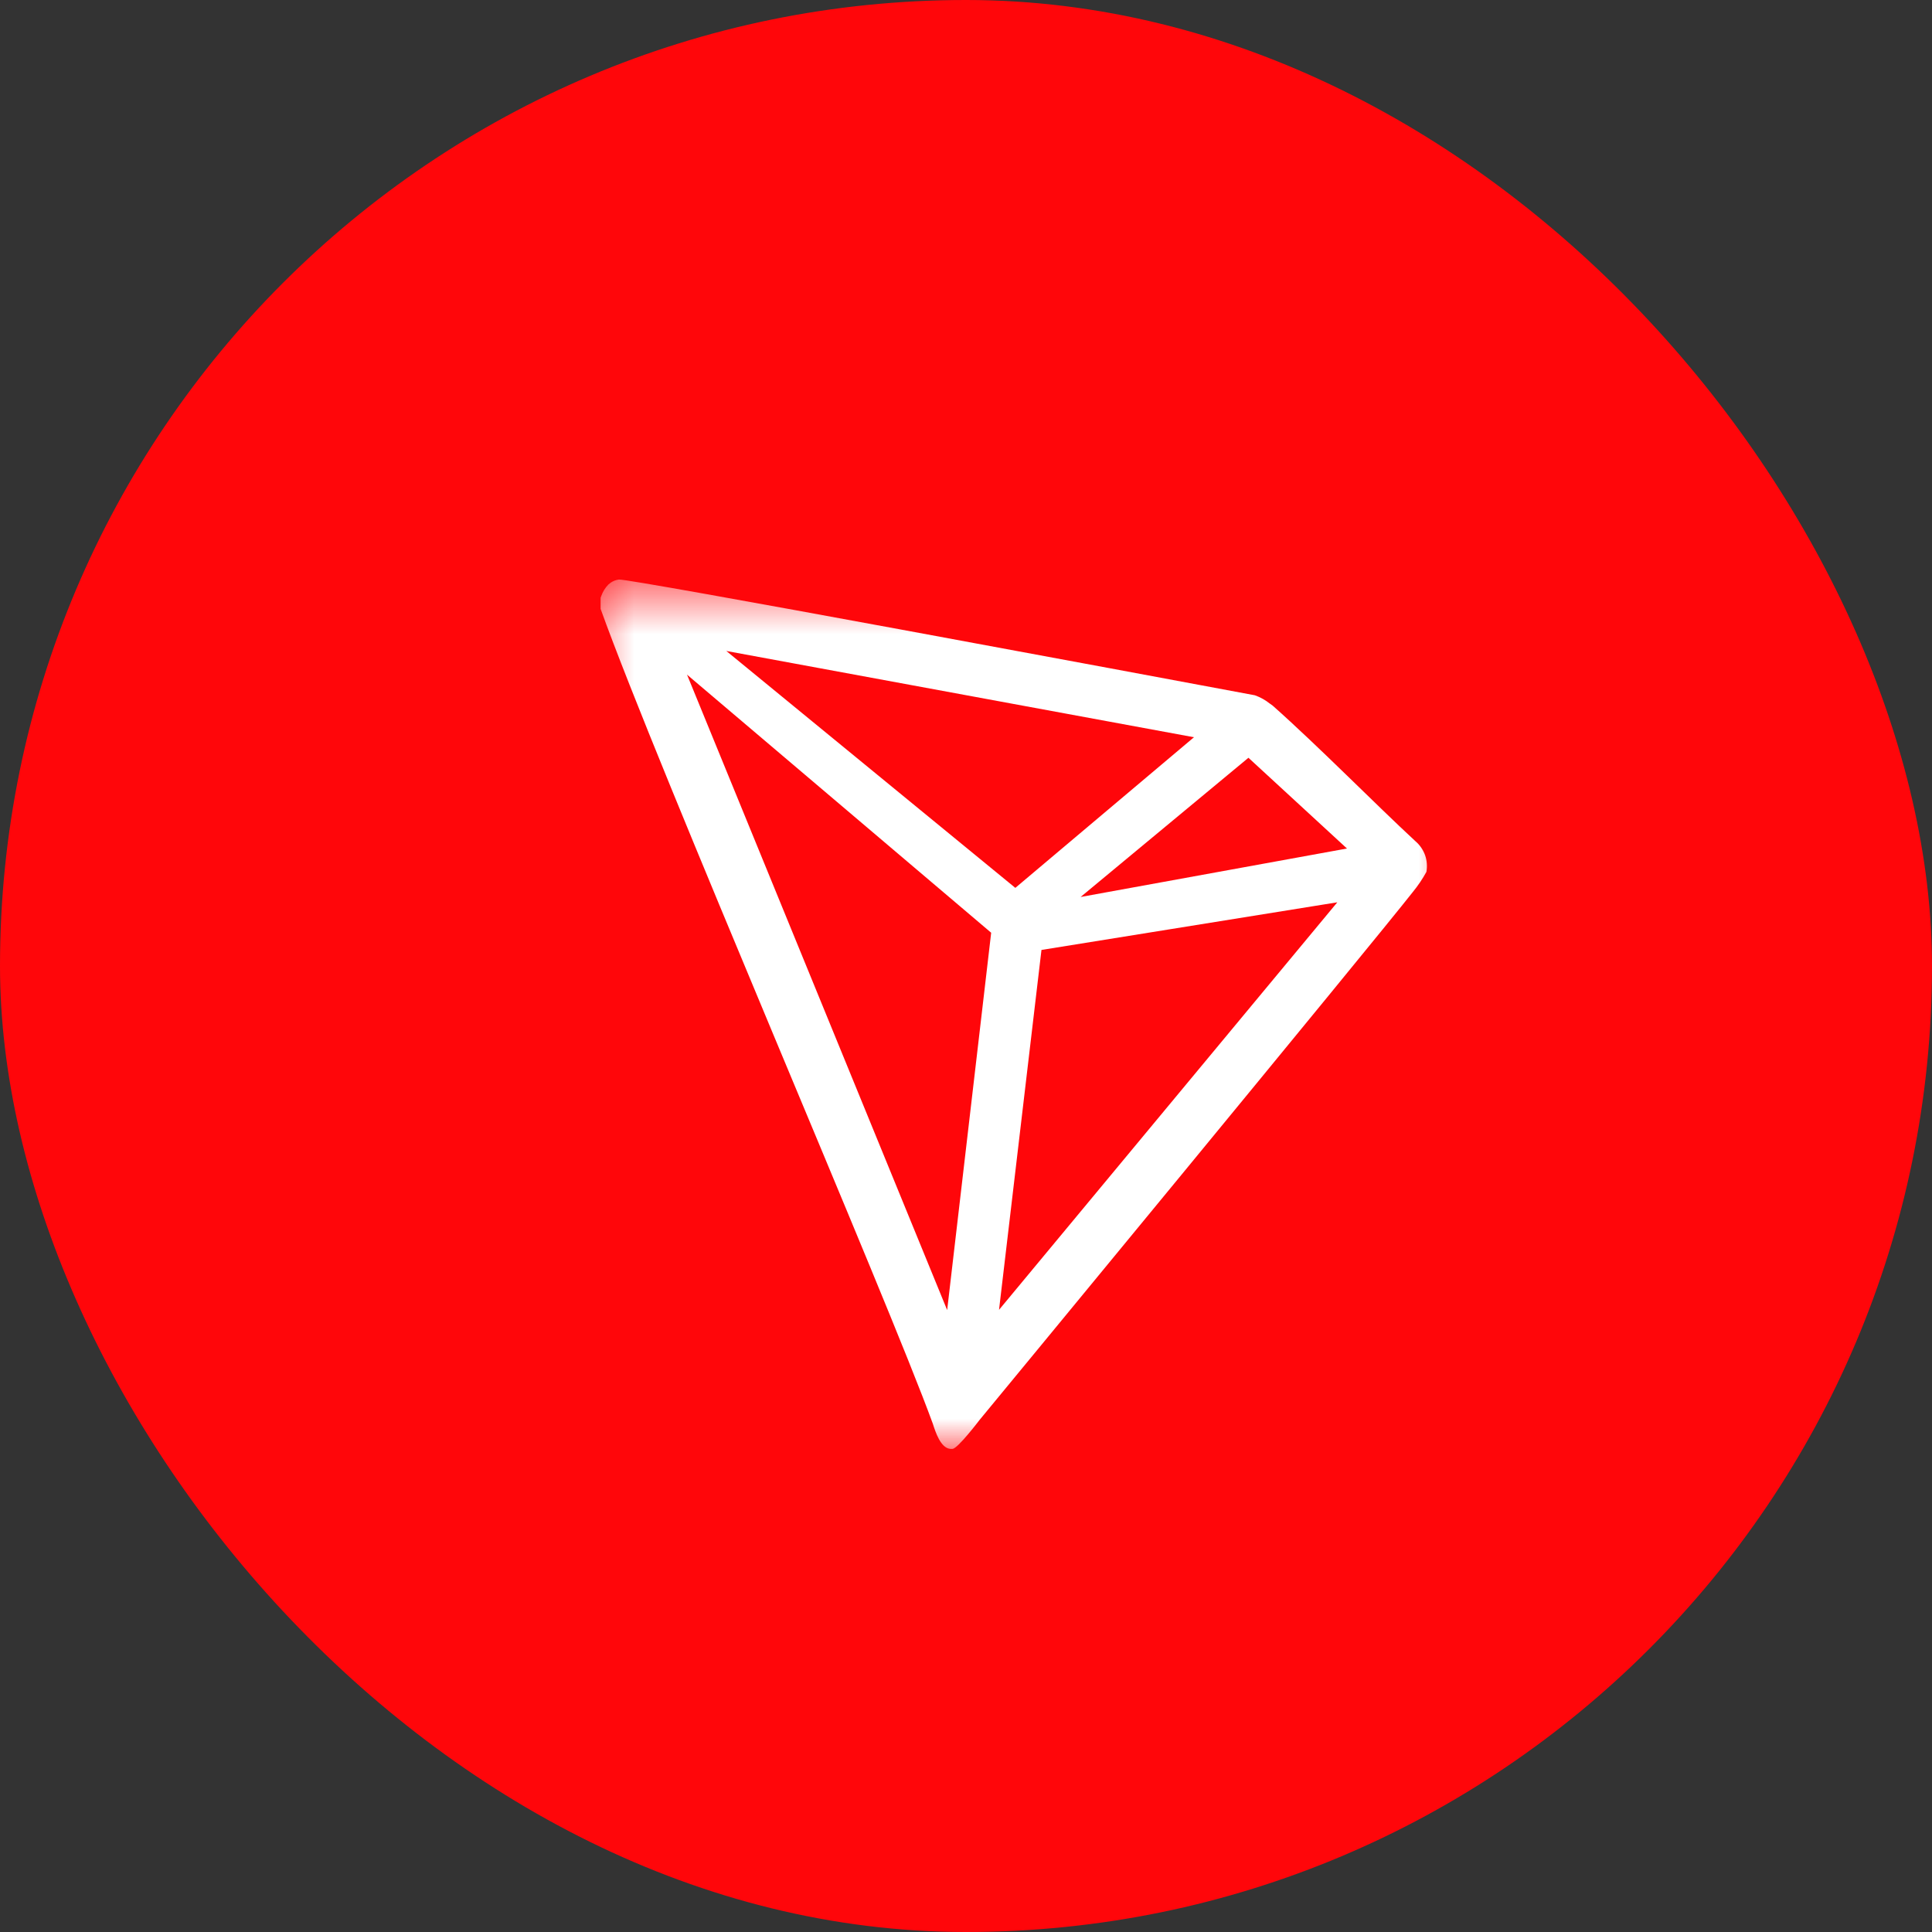
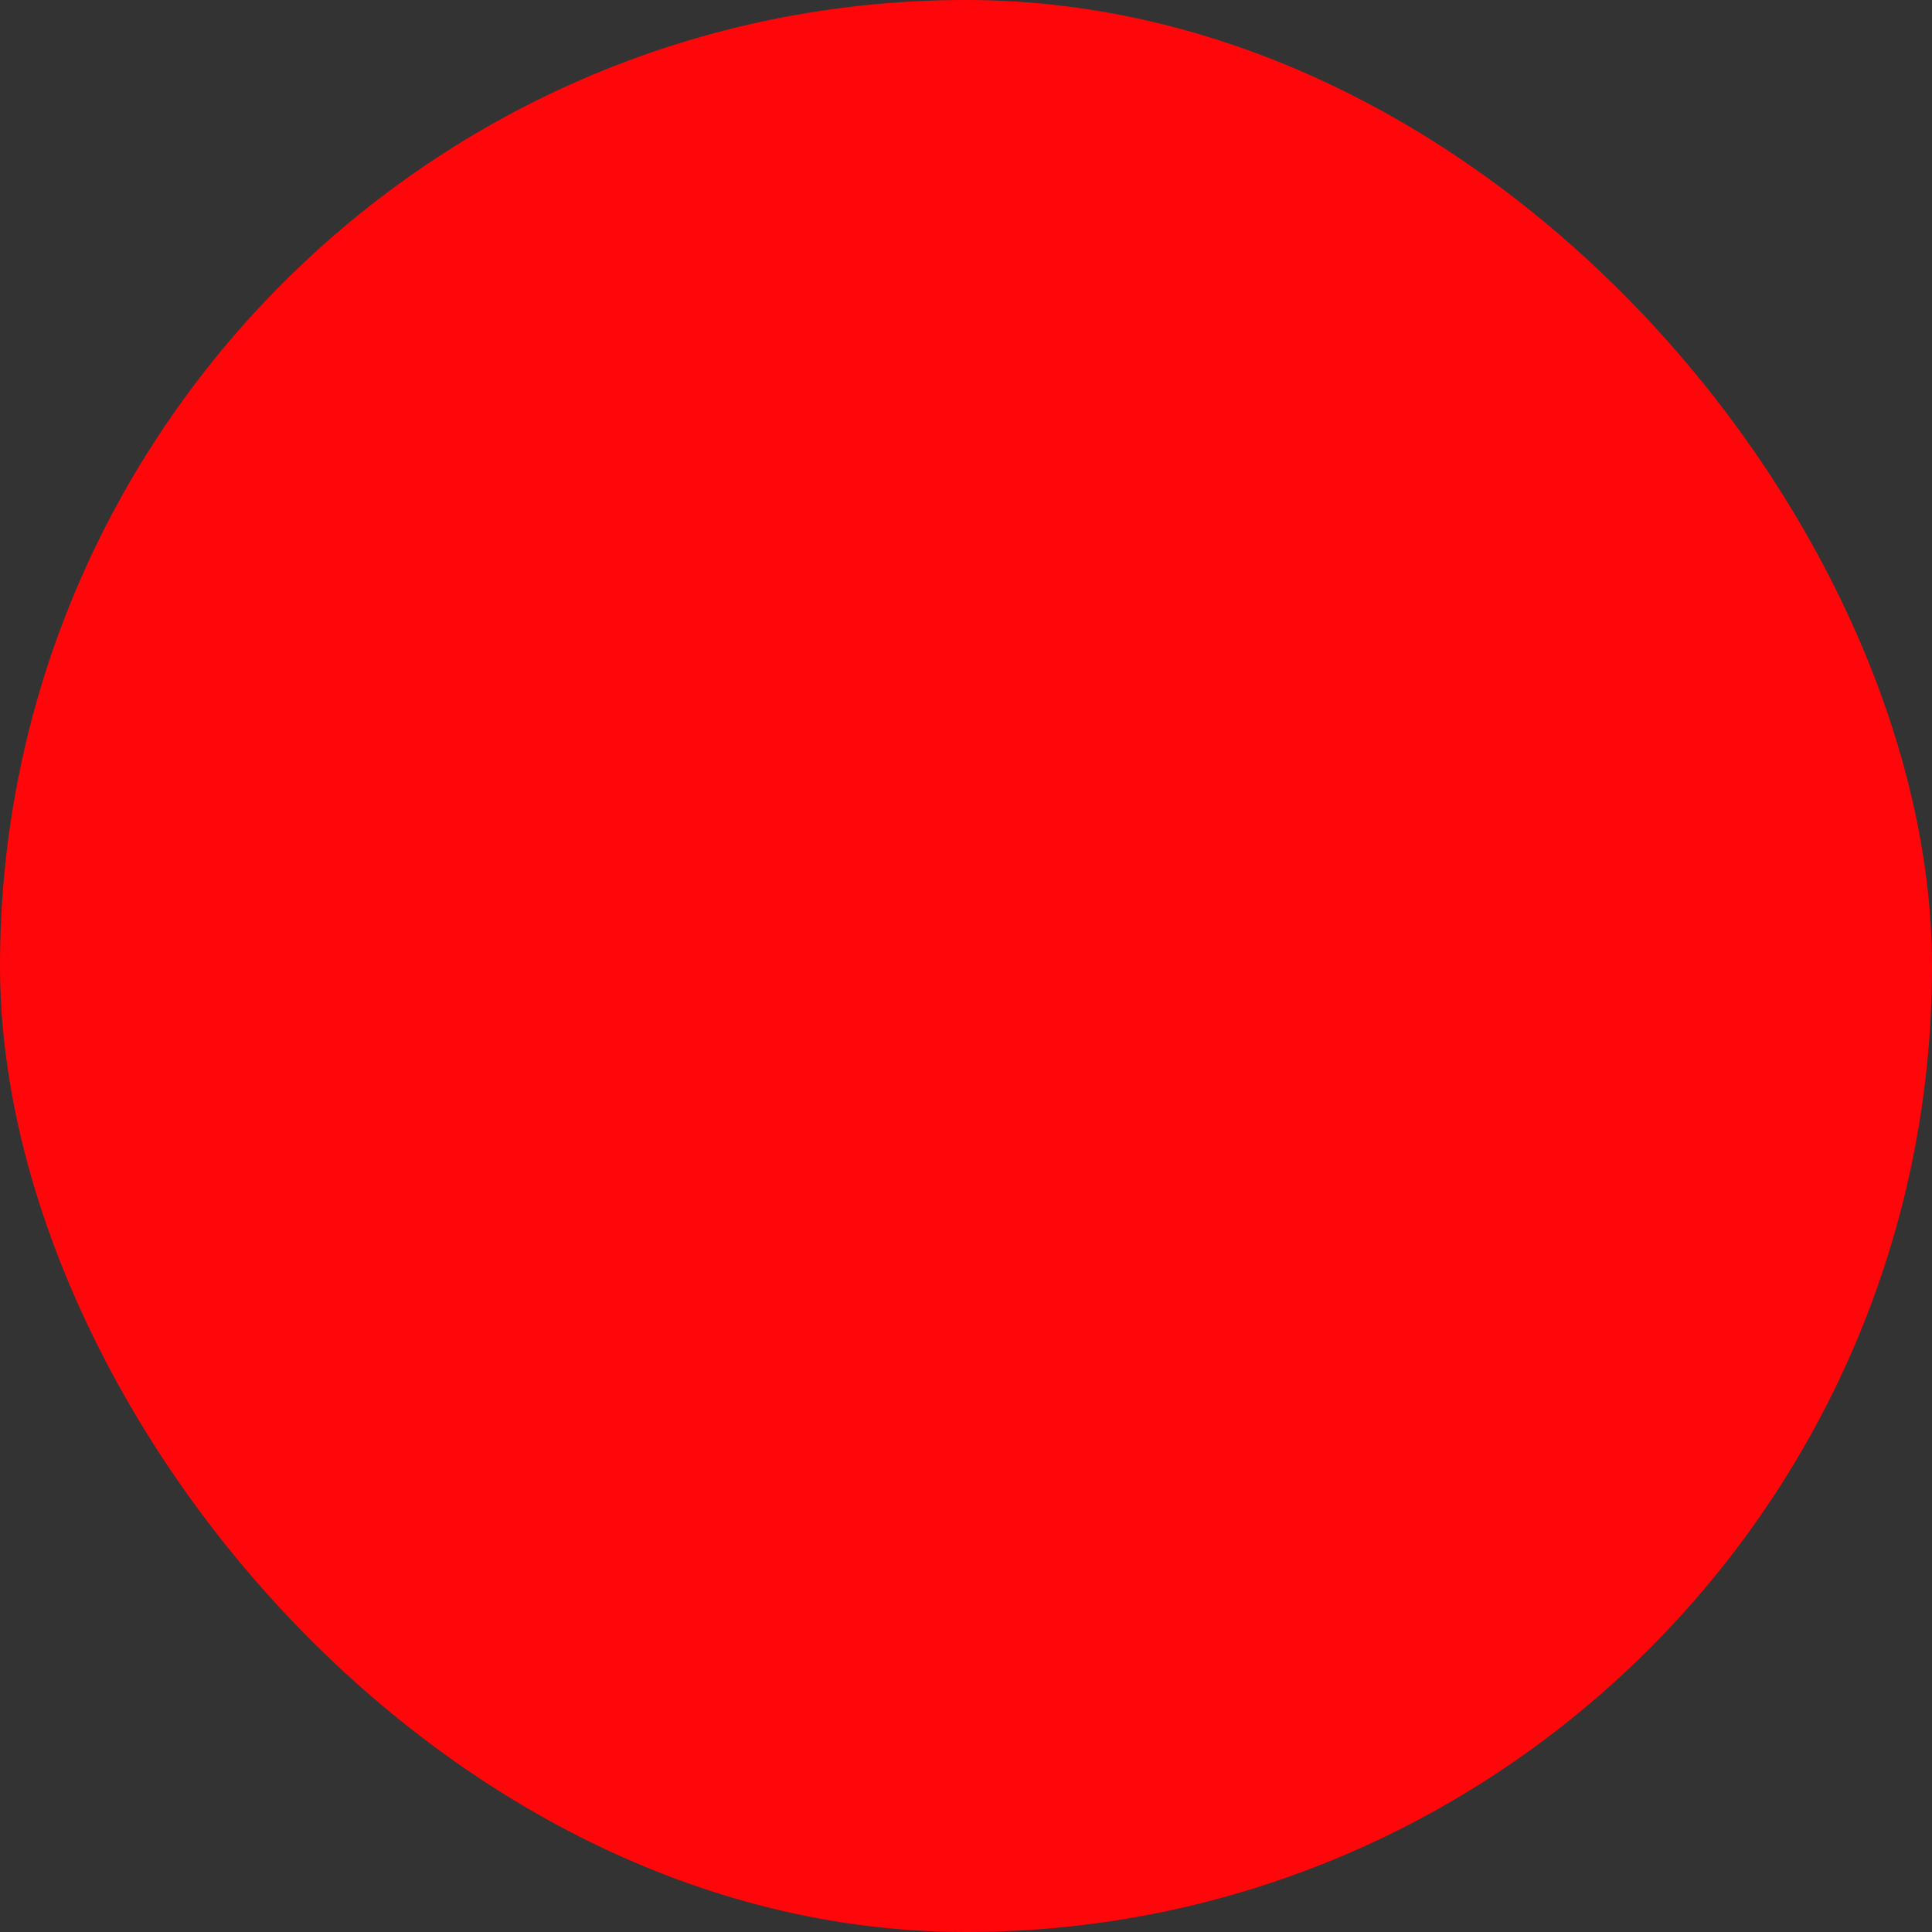
<svg xmlns="http://www.w3.org/2000/svg" width="32" height="32" viewBox="0 0 32 32" fill="none">
  <rect x="0" y="0" width="32" height="32" fill="#333333" stroke="none" />
  <rect width="32" height="32" rx="16" fill="#FF060A" />
  <g clip-path="url(#clip0_1_4930)">
-     <path d="M16 28C22.627 28 28 22.627 28 16C28 9.373 22.627 4 16 4C9.373 4 4 9.373 4 16C4 22.627 9.373 28 16 28Z" fill="#FF060A" />
    <mask id="mask0_1_4930" style="mask-type:luminance" maskUnits="userSpaceOnUse" x="9" y="9" width="15" height="15">
-       <path d="M24 9.598H9.6V23.998H24V9.598Z" fill="white" />
-     </mask>
+       </mask>
    <g mask="url(#mask0_1_4930)">
-       <path d="M23.448 13.937C22.773 13.313 21.84 12.362 21.079 11.687L21.034 11.655C20.959 11.595 20.875 11.548 20.784 11.516C18.951 11.174 10.416 9.578 10.25 9.599C10.203 9.605 10.159 9.622 10.119 9.648L10.076 9.682C10.024 9.735 9.984 9.8 9.959 9.871L9.948 9.9V10.06V10.085C10.909 12.76 14.703 21.523 15.45 23.58C15.495 23.72 15.58 23.985 15.74 23.998H15.776C15.861 23.998 16.226 23.517 16.226 23.517C16.226 23.517 22.742 15.615 23.401 14.774C23.486 14.67 23.562 14.558 23.626 14.441C23.642 14.348 23.635 14.254 23.604 14.165C23.572 14.077 23.519 13.998 23.448 13.937ZM17.898 14.857L20.678 12.551L22.31 14.054L17.898 14.857ZM16.817 14.706L12.03 10.782L19.776 12.211L16.817 14.706ZM17.25 15.734L22.15 14.945L16.547 21.695L17.25 15.734ZM11.379 11.174L16.417 15.449L15.688 21.699L11.379 11.174Z" fill="white" />
-     </g>
+       </g>
  </g>
  <defs>
    <clipPath id="clip0_1_4930">
-       <rect width="24" height="24" fill="white" transform="translate(4 4)" />
-     </clipPath>
+       </clipPath>
  </defs>
</svg>